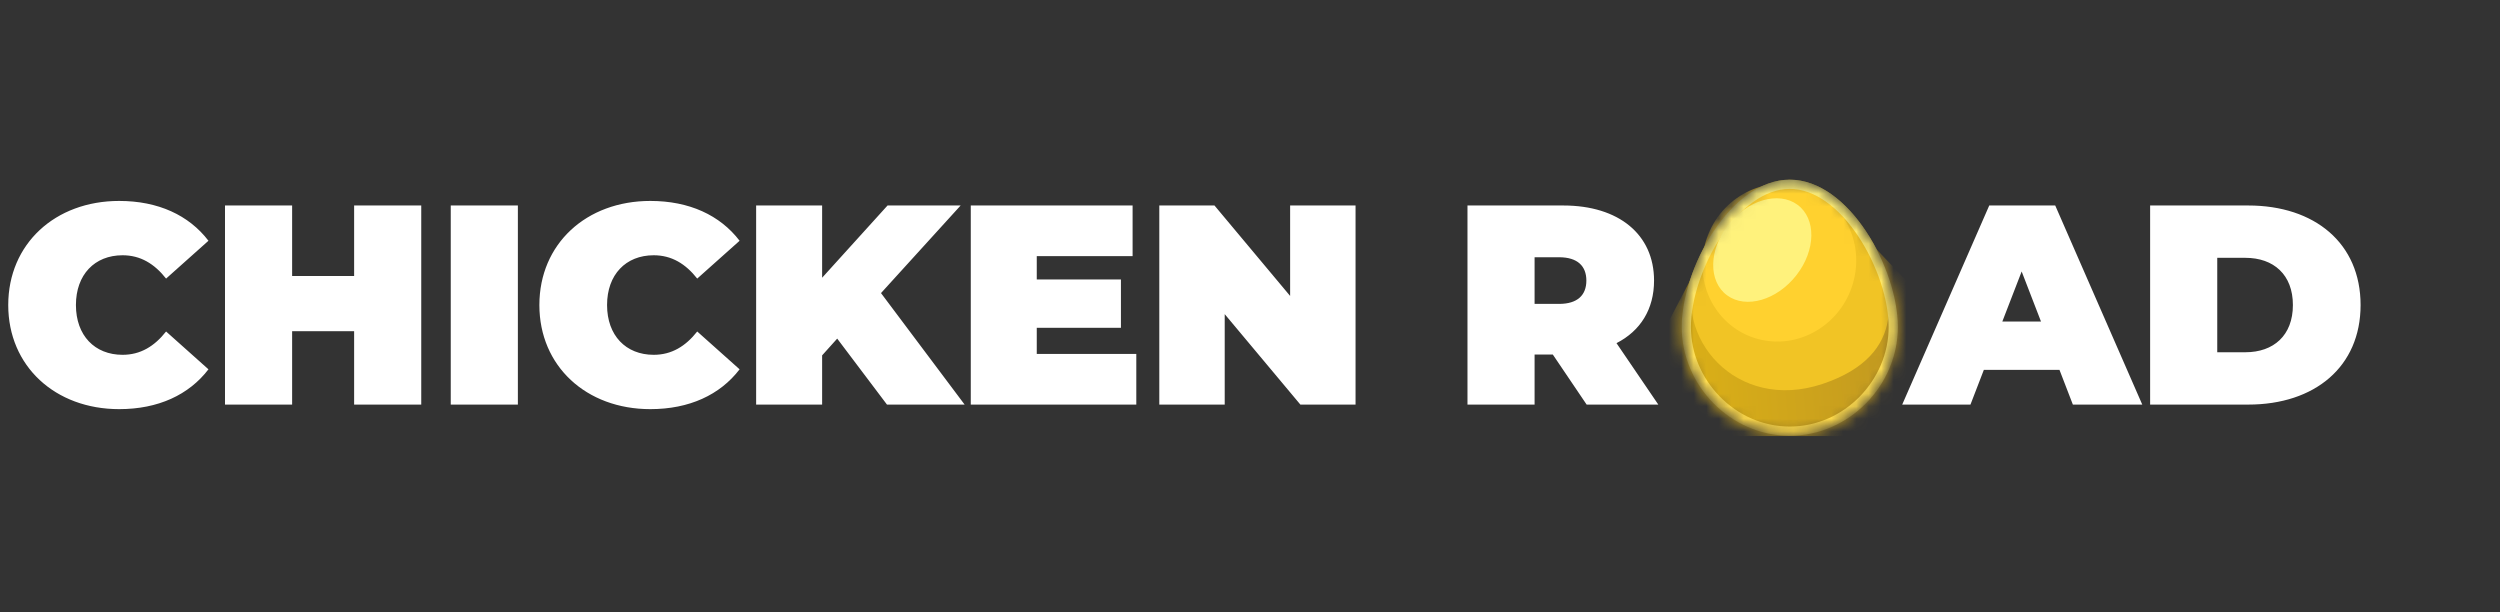
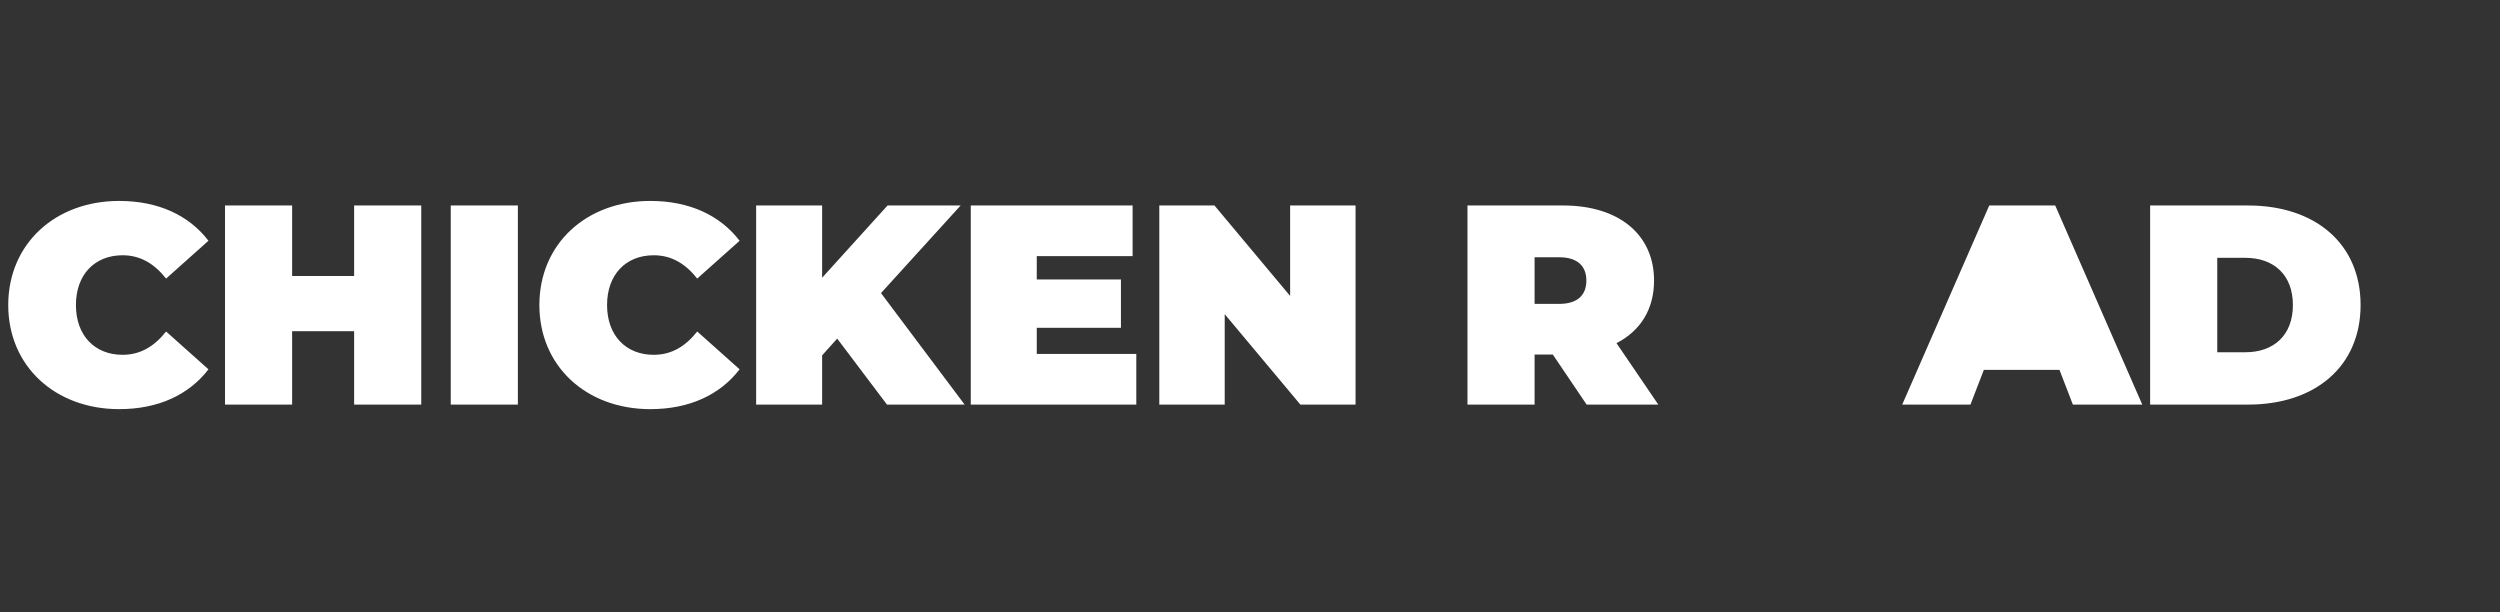
<svg xmlns="http://www.w3.org/2000/svg" width="200" height="49" viewBox="0 0 200 49" fill="none">
  <rect x="0" y="0" width="200" height="49" fill="#333333" stroke="none" />
  <g clip-path="url(#clip0_2004_5453)">
-     <path d="M9.533 32.731C4.413 32.731 0.659 29.295 0.659 24.403C0.659 19.511 4.413 16.075 9.533 16.075C12.65 16.075 15.108 17.213 16.677 19.261L13.287 22.287C12.354 21.104 11.239 20.421 9.806 20.421C7.576 20.421 6.074 21.968 6.074 24.403C6.074 26.837 7.576 28.385 9.806 28.385C11.239 28.385 12.354 27.702 13.287 26.519L16.677 29.545C15.108 31.593 12.65 32.731 9.533 32.731ZM28.33 16.439H33.7V32.367H28.33V26.496H23.37V32.367H18V16.439H23.37V22.082H28.33V16.439ZM36.06 32.367V16.439H41.43V32.367H36.06ZM52.024 32.731C46.904 32.731 43.15 29.295 43.15 24.403C43.15 19.511 46.904 16.075 52.024 16.075C55.141 16.075 57.598 17.213 59.168 19.261L55.778 22.287C54.845 21.104 53.73 20.421 52.297 20.421C50.067 20.421 48.565 21.968 48.565 24.403C48.565 26.837 50.067 28.385 52.297 28.385C53.73 28.385 54.845 27.702 55.778 26.519L59.168 29.545C57.598 31.593 55.141 32.731 52.024 32.731ZM70.958 32.367L66.976 27.088L65.77 28.43V32.367H60.491V16.439H65.77V22.219L71.004 16.439H76.851L70.48 23.447L77.17 32.367H70.958ZM82.941 28.316H90.904V32.367H77.662V16.439H90.608V20.489H82.941V22.355H89.675V26.223H82.941V28.316ZM103.21 16.439H108.444V32.367H104.03L97.977 25.131V32.367H92.744V16.439H97.158L103.21 23.675V16.439ZM126.931 32.367L124.224 28.362H122.767V32.367H117.398V16.439H125.066C129.503 16.439 132.324 18.76 132.324 22.446C132.324 24.744 131.232 26.473 129.32 27.452L132.665 32.367H126.931ZM126.909 22.446C126.909 21.286 126.203 20.58 124.724 20.58H122.767V24.312H124.724C126.203 24.312 126.909 23.607 126.909 22.446ZM165.829 32.367L164.759 29.591H158.707L157.637 32.367H152.177L159.14 16.439H164.418L171.381 32.367H165.829ZM160.186 25.723H163.28L161.733 21.718L160.186 25.723ZM172.01 32.367V16.439H179.86C185.184 16.439 188.847 19.465 188.847 24.403C188.847 29.34 185.184 32.367 179.86 32.367H172.01ZM177.38 28.18H179.632C181.885 28.18 183.432 26.837 183.432 24.403C183.432 21.968 181.885 20.626 179.632 20.626H177.38V28.18Z" fill="white" />
+     <path d="M9.533 32.731C4.413 32.731 0.659 29.295 0.659 24.403C0.659 19.511 4.413 16.075 9.533 16.075C12.65 16.075 15.108 17.213 16.677 19.261L13.287 22.287C12.354 21.104 11.239 20.421 9.806 20.421C7.576 20.421 6.074 21.968 6.074 24.403C6.074 26.837 7.576 28.385 9.806 28.385C11.239 28.385 12.354 27.702 13.287 26.519L16.677 29.545C15.108 31.593 12.65 32.731 9.533 32.731ZM28.33 16.439H33.7V32.367H28.33V26.496H23.37V32.367H18V16.439H23.37V22.082H28.33V16.439ZM36.06 32.367V16.439H41.43V32.367H36.06ZM52.024 32.731C46.904 32.731 43.15 29.295 43.15 24.403C43.15 19.511 46.904 16.075 52.024 16.075C55.141 16.075 57.598 17.213 59.168 19.261L55.778 22.287C54.845 21.104 53.73 20.421 52.297 20.421C50.067 20.421 48.565 21.968 48.565 24.403C48.565 26.837 50.067 28.385 52.297 28.385C53.73 28.385 54.845 27.702 55.778 26.519L59.168 29.545C57.598 31.593 55.141 32.731 52.024 32.731ZM70.958 32.367L66.976 27.088L65.77 28.43V32.367H60.491V16.439H65.77V22.219L71.004 16.439H76.851L70.48 23.447L77.17 32.367H70.958ZM82.941 28.316H90.904V32.367H77.662V16.439H90.608V20.489H82.941V22.355H89.675V26.223H82.941V28.316ZM103.21 16.439H108.444V32.367H104.03L97.977 25.131V32.367H92.744V16.439H97.158L103.21 23.675V16.439ZM126.931 32.367L124.224 28.362H122.767V32.367H117.398V16.439H125.066C129.503 16.439 132.324 18.76 132.324 22.446C132.324 24.744 131.232 26.473 129.32 27.452L132.665 32.367H126.931ZM126.909 22.446C126.909 21.286 126.203 20.58 124.724 20.58H122.767V24.312H124.724C126.203 24.312 126.909 23.607 126.909 22.446ZM165.829 32.367L164.759 29.591H158.707L157.637 32.367H152.177L159.14 16.439H164.418L171.381 32.367H165.829ZM160.186 25.723L161.733 21.718L160.186 25.723ZM172.01 32.367V16.439H179.86C185.184 16.439 188.847 19.465 188.847 24.403C188.847 29.34 185.184 32.367 179.86 32.367H172.01ZM177.38 28.18H179.632C181.885 28.18 183.432 26.837 183.432 24.403C183.432 21.968 181.885 20.626 179.632 20.626H177.38V28.18Z" fill="white" />
    <mask id="mask0_2004_5453" style="mask-type:alpha" maskUnits="userSpaceOnUse" x="134" y="14" width="18" height="21">
-       <path d="M151.828 26.16C151.828 30.797 147.957 34.86 143.182 34.86C138.407 34.86 134.536 30.797 134.536 26.16C134.536 21.523 138.407 14.375 143.182 14.375C147.957 14.375 151.828 21.523 151.828 26.16Z" fill="#D9D9D9" />
-     </mask>
+       </mask>
    <g mask="url(#mask0_2004_5453)">
-       <path d="M151.828 26.16C151.828 30.797 147.957 34.86 143.182 34.86C138.407 34.86 134.536 30.797 134.536 26.16C134.536 21.523 138.407 14.375 143.182 14.375C147.957 14.375 151.828 21.523 151.828 26.16Z" fill="#F1C425" />
-       <path d="M145.799 30.715C152.695 28.409 151.626 23.153 149.538 19.327L154.832 24.905L155.706 35.51L142.011 38.46L130.065 32.282L135.698 21.494C133.707 26.98 138.903 33.02 145.799 30.715Z" fill="url(#paint0_linear_2004_5453)" />
      <path d="M140.885 27.181C144.186 27.918 147.516 25.753 148.322 22.346C149.129 18.939 147.106 15.58 143.804 14.844C140.502 14.107 137.173 16.271 136.366 19.678C135.56 23.085 137.583 26.444 140.885 27.181Z" fill="#FFD12F" />
-       <path d="M151.461 26.16C151.461 30.601 147.747 34.492 143.182 34.492C138.617 34.492 134.905 30.601 134.905 26.16C134.905 23.927 135.843 21.05 137.376 18.732C138.917 16.401 140.982 14.743 143.182 14.743C145.383 14.743 147.448 16.401 148.989 18.732C150.522 21.05 151.461 23.927 151.461 26.16Z" stroke="url(#paint1_linear_2004_5453)" stroke-width="0.736" />
-       <path d="M138.166 23.626C139.677 24.734 142.163 24.01 143.718 22.009C145.274 20.008 145.309 17.488 143.798 16.381C142.287 15.273 139.801 15.997 138.246 17.998C136.69 19.998 136.655 22.518 138.166 23.626Z" fill="#FFF27C" />
    </g>
  </g>
  <defs>
    <linearGradient id="paint0_linear_2004_5453" x1="152.015" y1="28.916" x2="134.739" y2="30.348" gradientUnits="userSpaceOnUse">
      <stop stop-color="#C29920" />
      <stop offset="0.995" stop-color="#DBB017" />
    </linearGradient>
    <linearGradient id="paint1_linear_2004_5453" x1="143.182" y1="14.375" x2="143.182" y2="34.86" gradientUnits="userSpaceOnUse">
      <stop stop-color="#FFF27D" />
      <stop offset="1" stop-color="#FFD846" />
    </linearGradient>
    <clipPath id="clip0_2004_5453">
      <rect width="190" height="20.9" fill="white" transform="translate(0 14)" />
    </clipPath>
  </defs>
</svg>